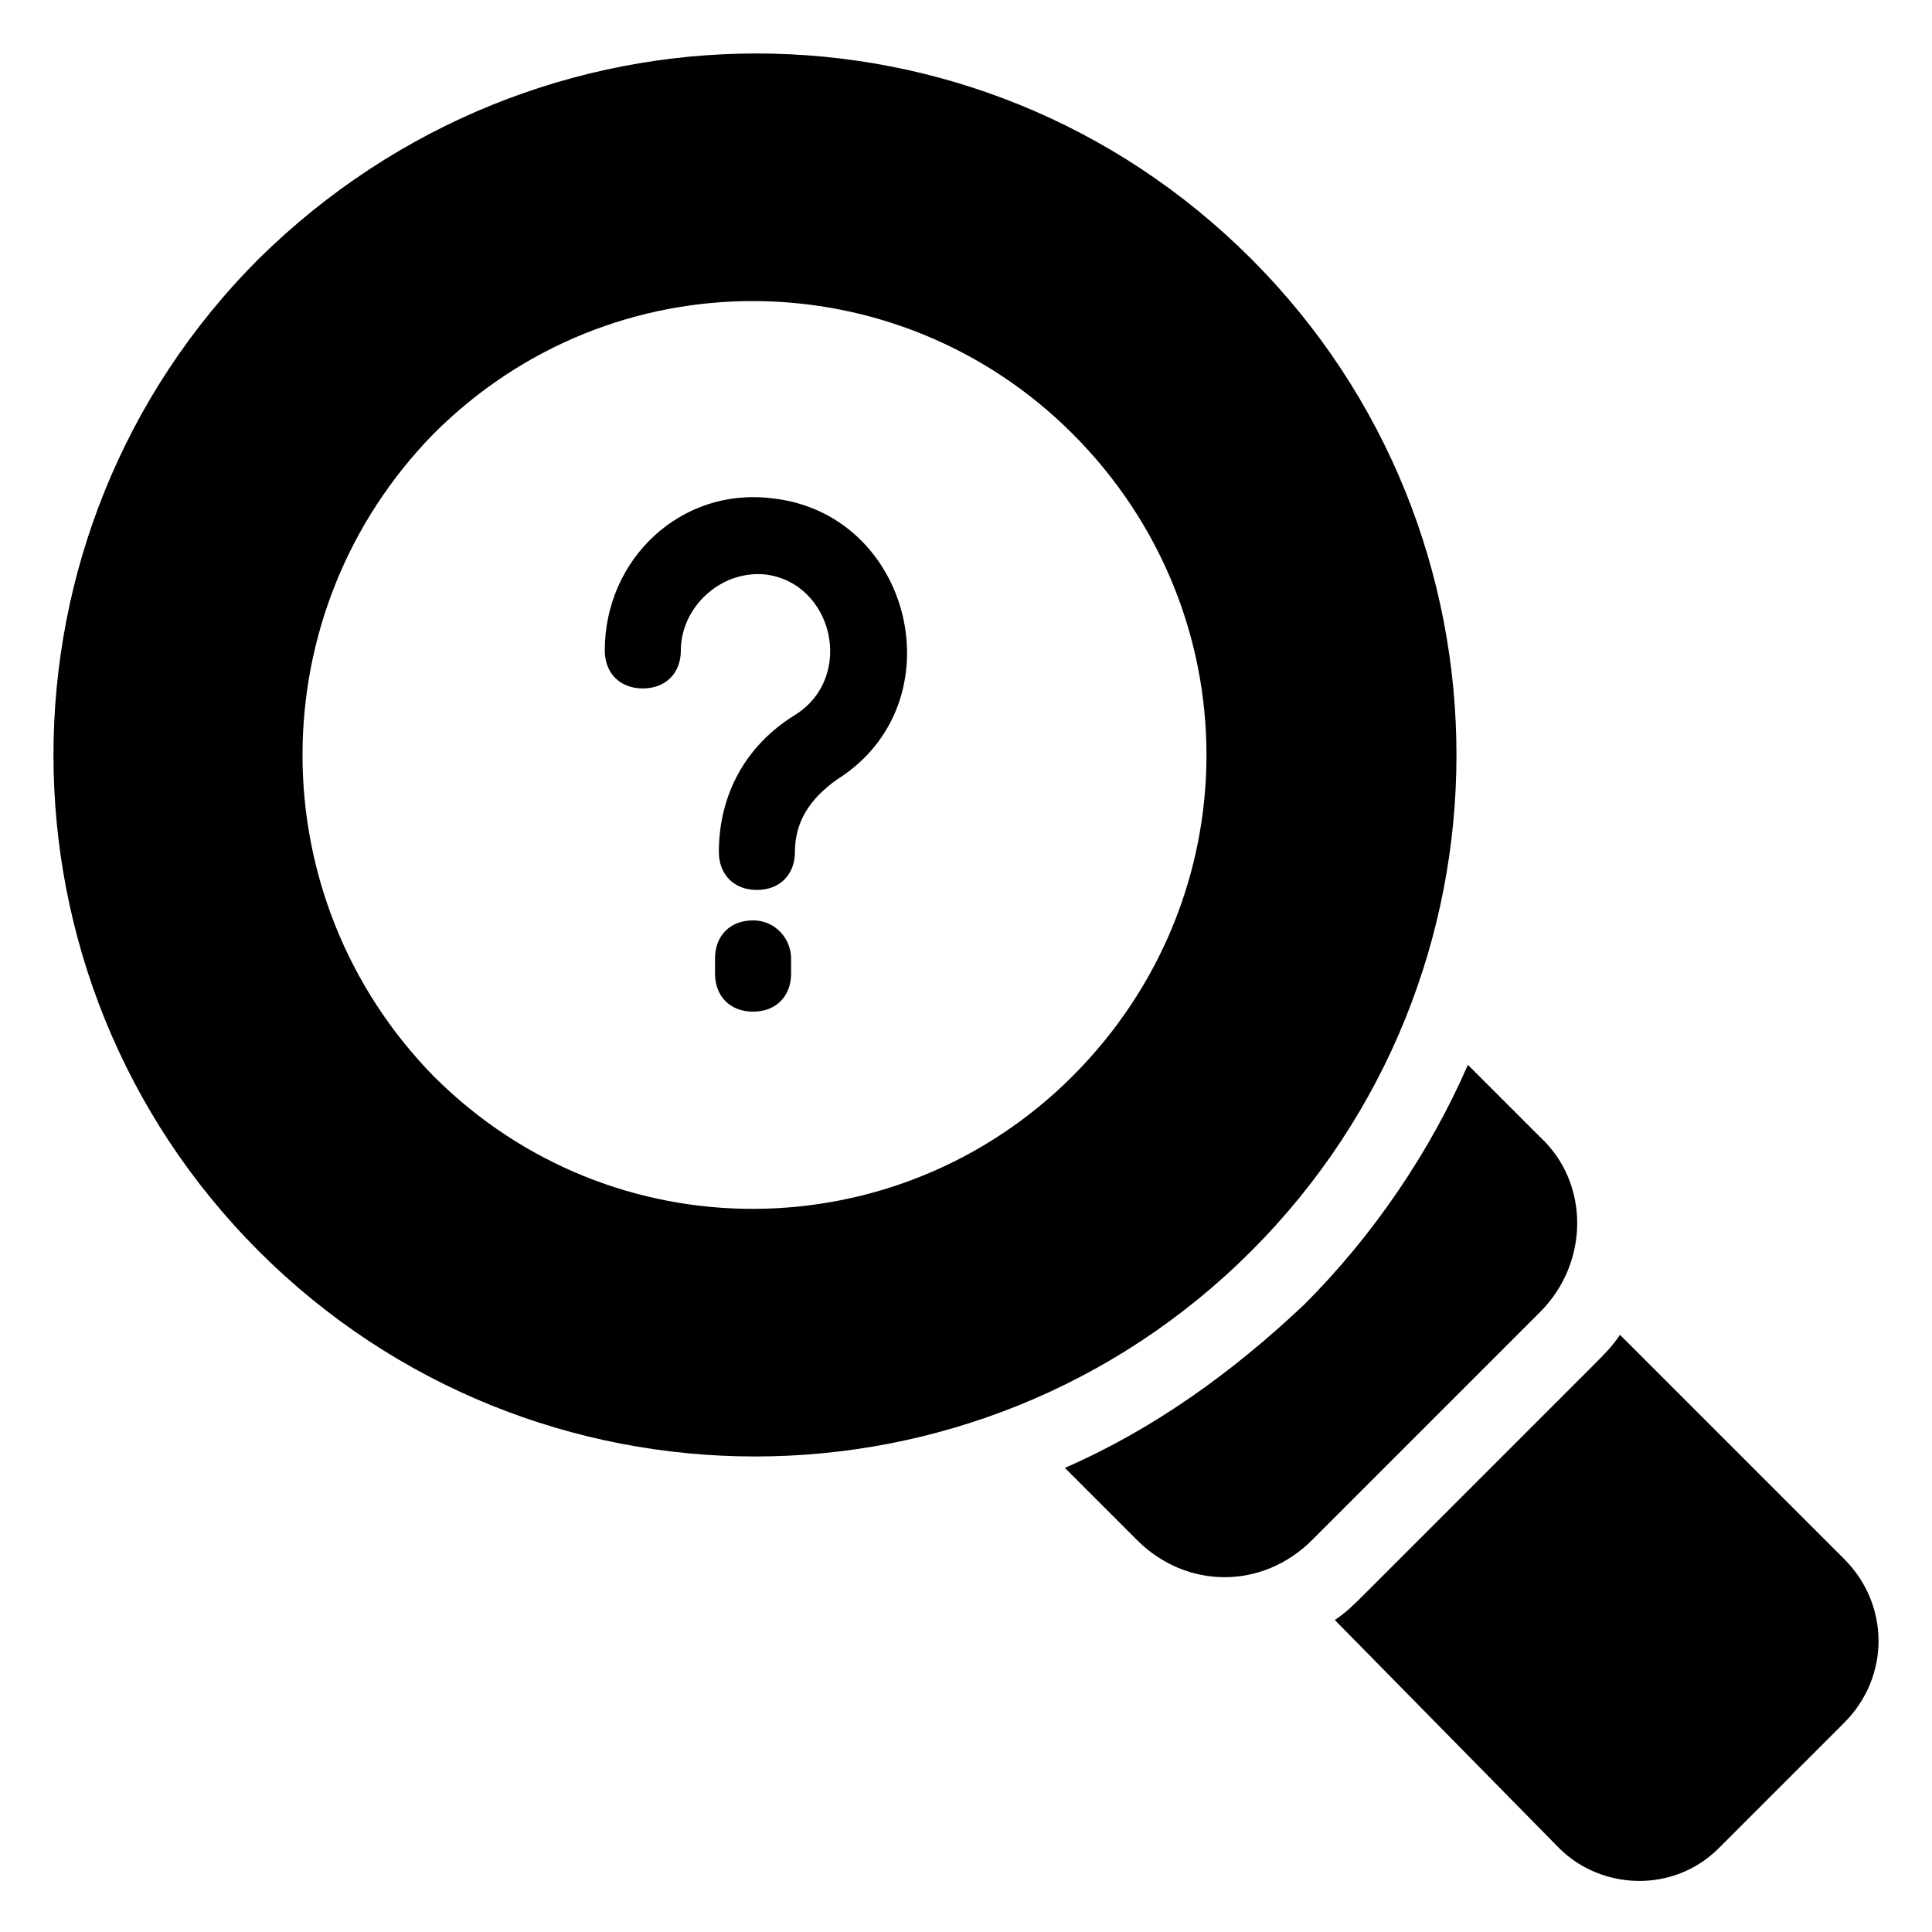
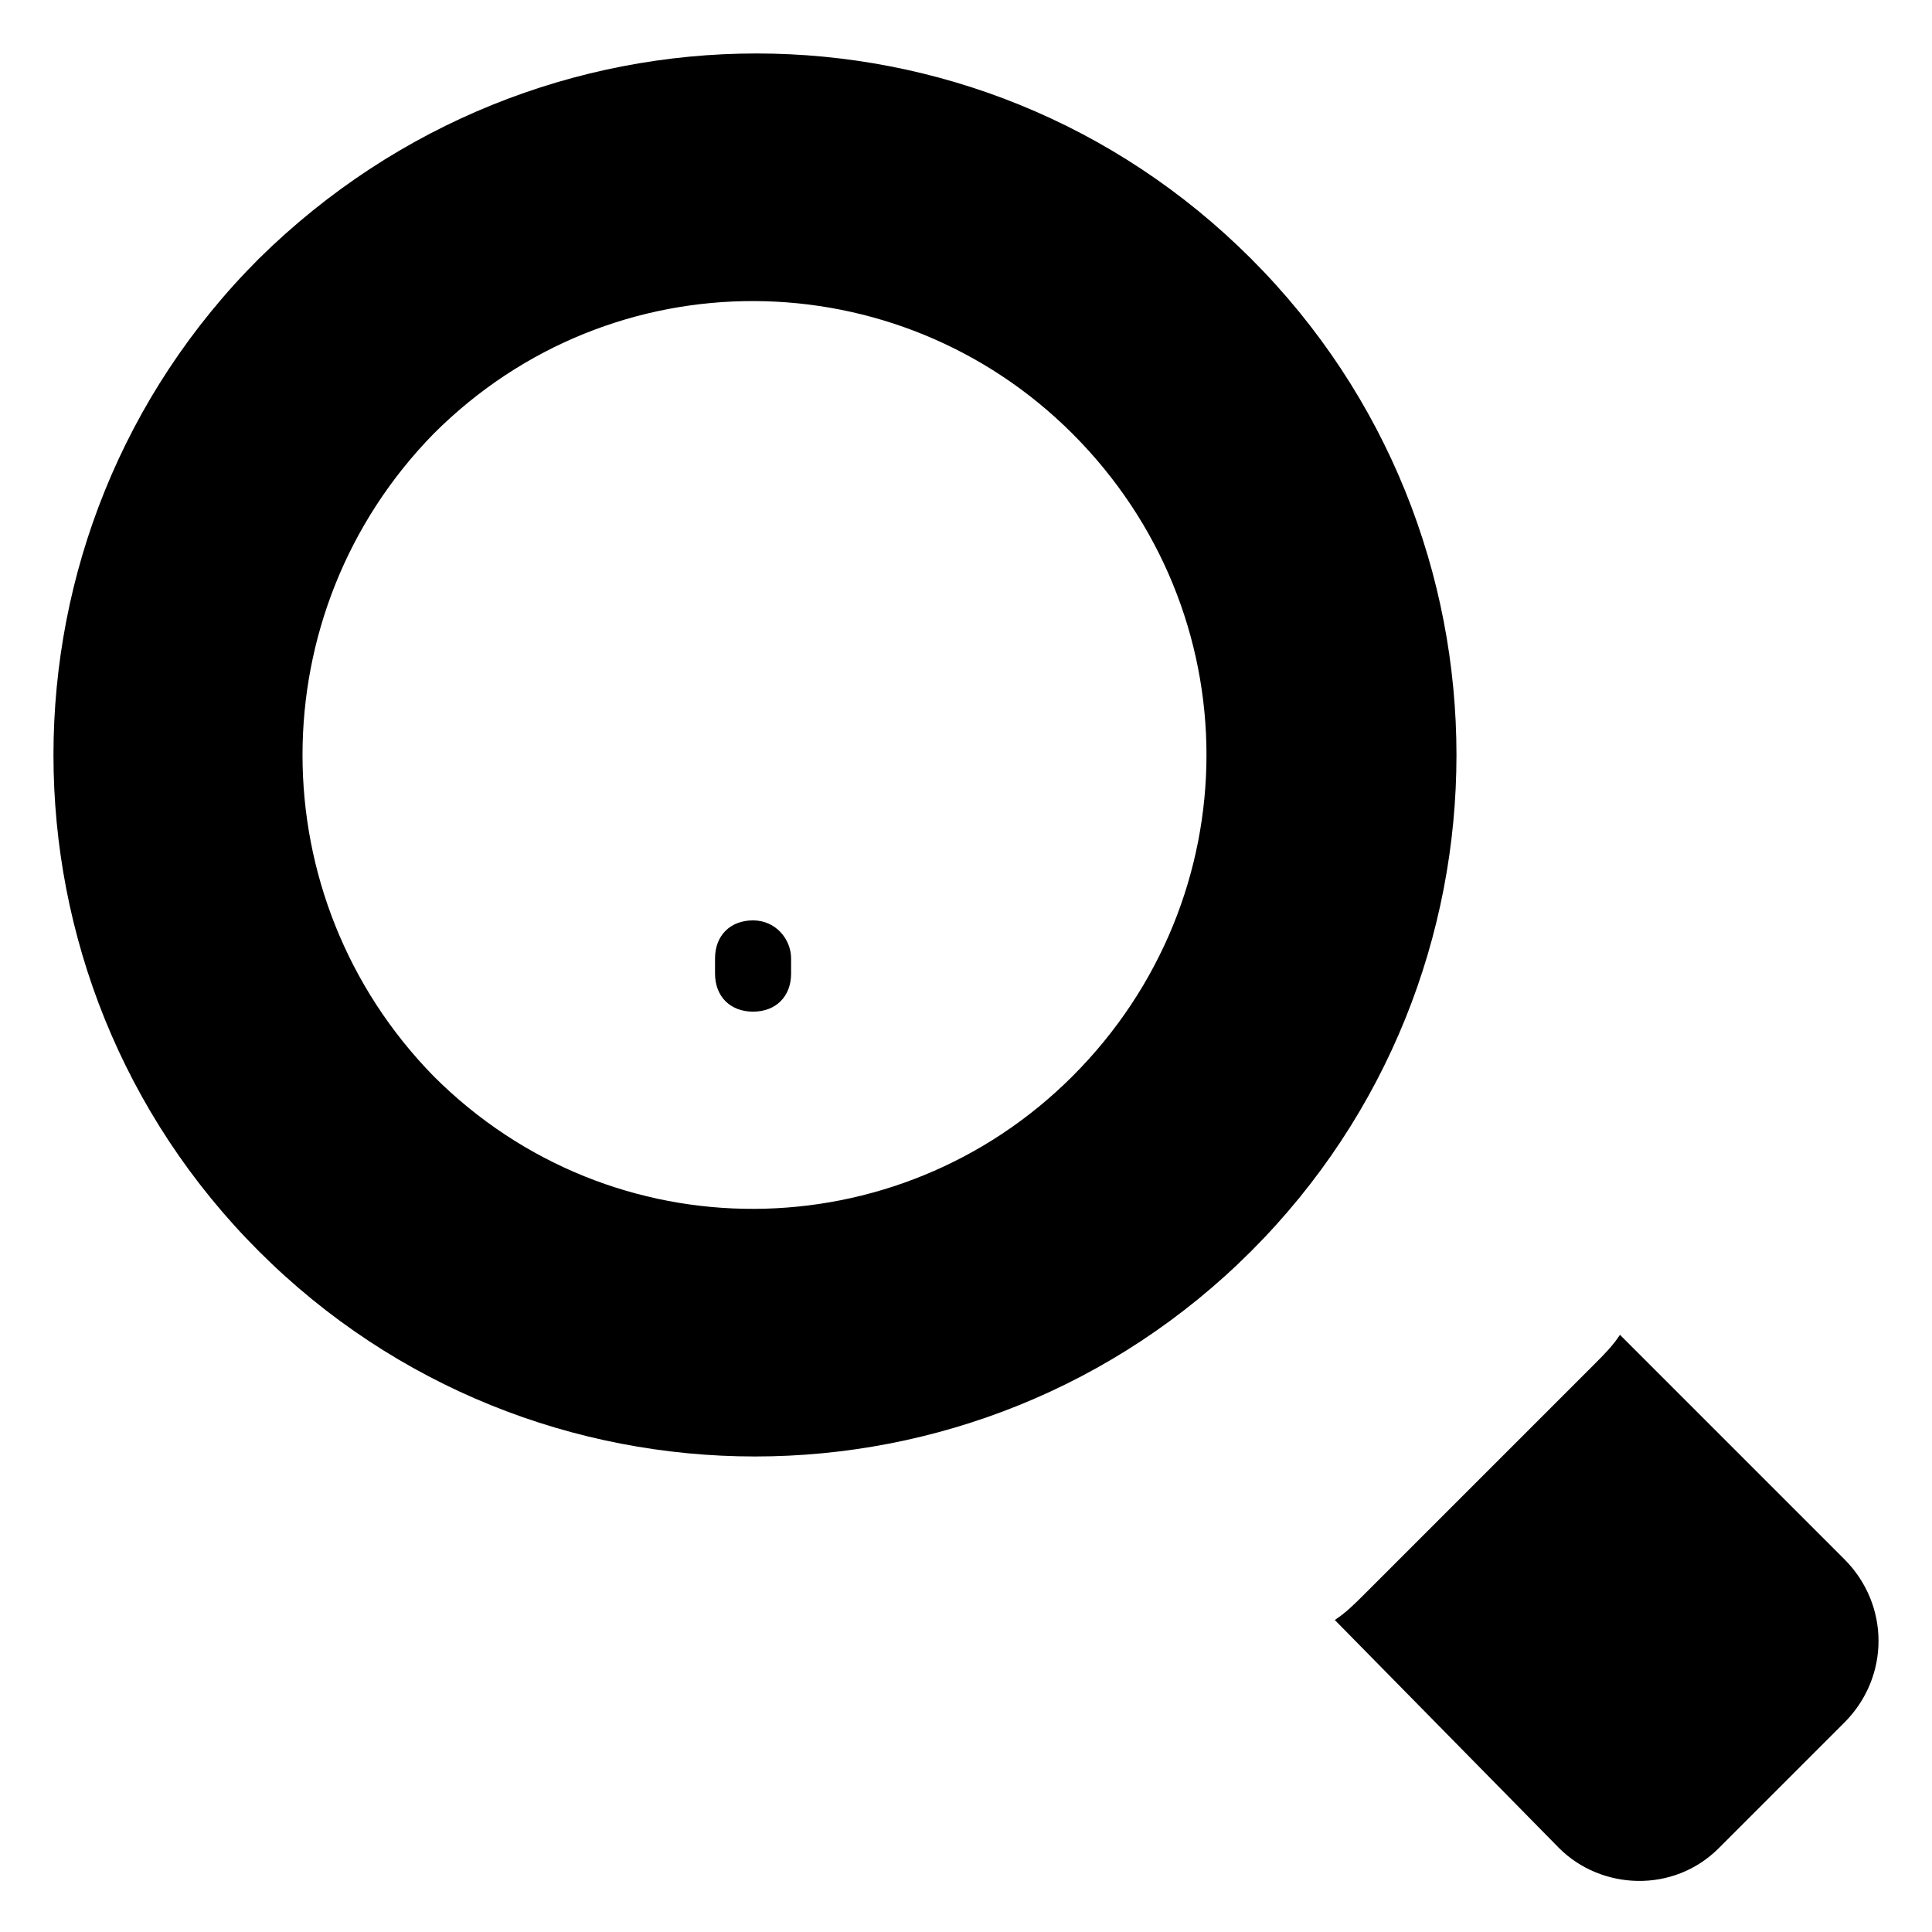
<svg xmlns="http://www.w3.org/2000/svg" fill="#000000" width="800px" height="800px" version="1.1" viewBox="144 144 512 512">
  <g>
    <path d="m475.57 212.58c-72.547-72.547-189.43-72.547-262.99 0-72.547 72.547-72.547 190.44 0 262.99 72.547 72.547 190.44 72.547 262.99 0 72.547-72.551 72.547-190.44 0-262.99zm-47.359 216.64c-46.352 46.352-121.92 47.359-169.28 0-46.348-47.355-46.348-122.93 0.004-170.29 47.359-47.359 122.93-46.352 169.28 0 47.355 47.355 47.355 122.93-0.004 170.29z" />
-     <path d="m552.15 445.34-19.145-19.145c-10.078 23.176-25.191 45.344-43.328 63.48-19.145 18.137-40.305 33.25-63.48 43.328l19.145 19.145c13.098 13.098 33.25 13.098 46.352 0l60.457-60.457c13.098-13.098 13.098-34.258 0-46.352z" />
    <path d="m632.76 557.19-59.449-59.449c-2.016 3.023-4.031 5.039-7.055 8.062l-60.457 60.457c-3.023 3.023-5.039 5.039-8.062 7.055l59.449 60.457c11.082 11.082 30.23 12.09 42.32 0l33.25-33.25c12.098-12.098 12.098-31.242 0.004-43.332z" />
-     <path d="m348.61 276.06c-24.184-3.023-44.336 16.121-44.336 40.305 0 6.047 4.031 10.078 10.078 10.078 6.047 0 10.078-4.031 10.078-10.078 0-11.082 10.078-21.16 22.168-20.152 18.137 2.016 24.184 27.207 8.062 37.281-13.098 8.062-20.152 21.16-20.152 36.273 0 6.047 4.031 10.078 10.078 10.078 6.047 0 10.078-4.031 10.078-10.078 0-8.062 4.031-14.105 11.082-19.145 32.238-20.152 20.145-70.531-17.137-74.562z" />
    <path d="m343.57 387.91c-6.047 0-10.078 4.031-10.078 10.078v4.031c0 6.047 4.031 10.078 10.078 10.078 6.047 0 10.078-4.031 10.078-10.078v-4.031c0-5.039-4.031-10.078-10.078-10.078z" />
  </g>
</svg>